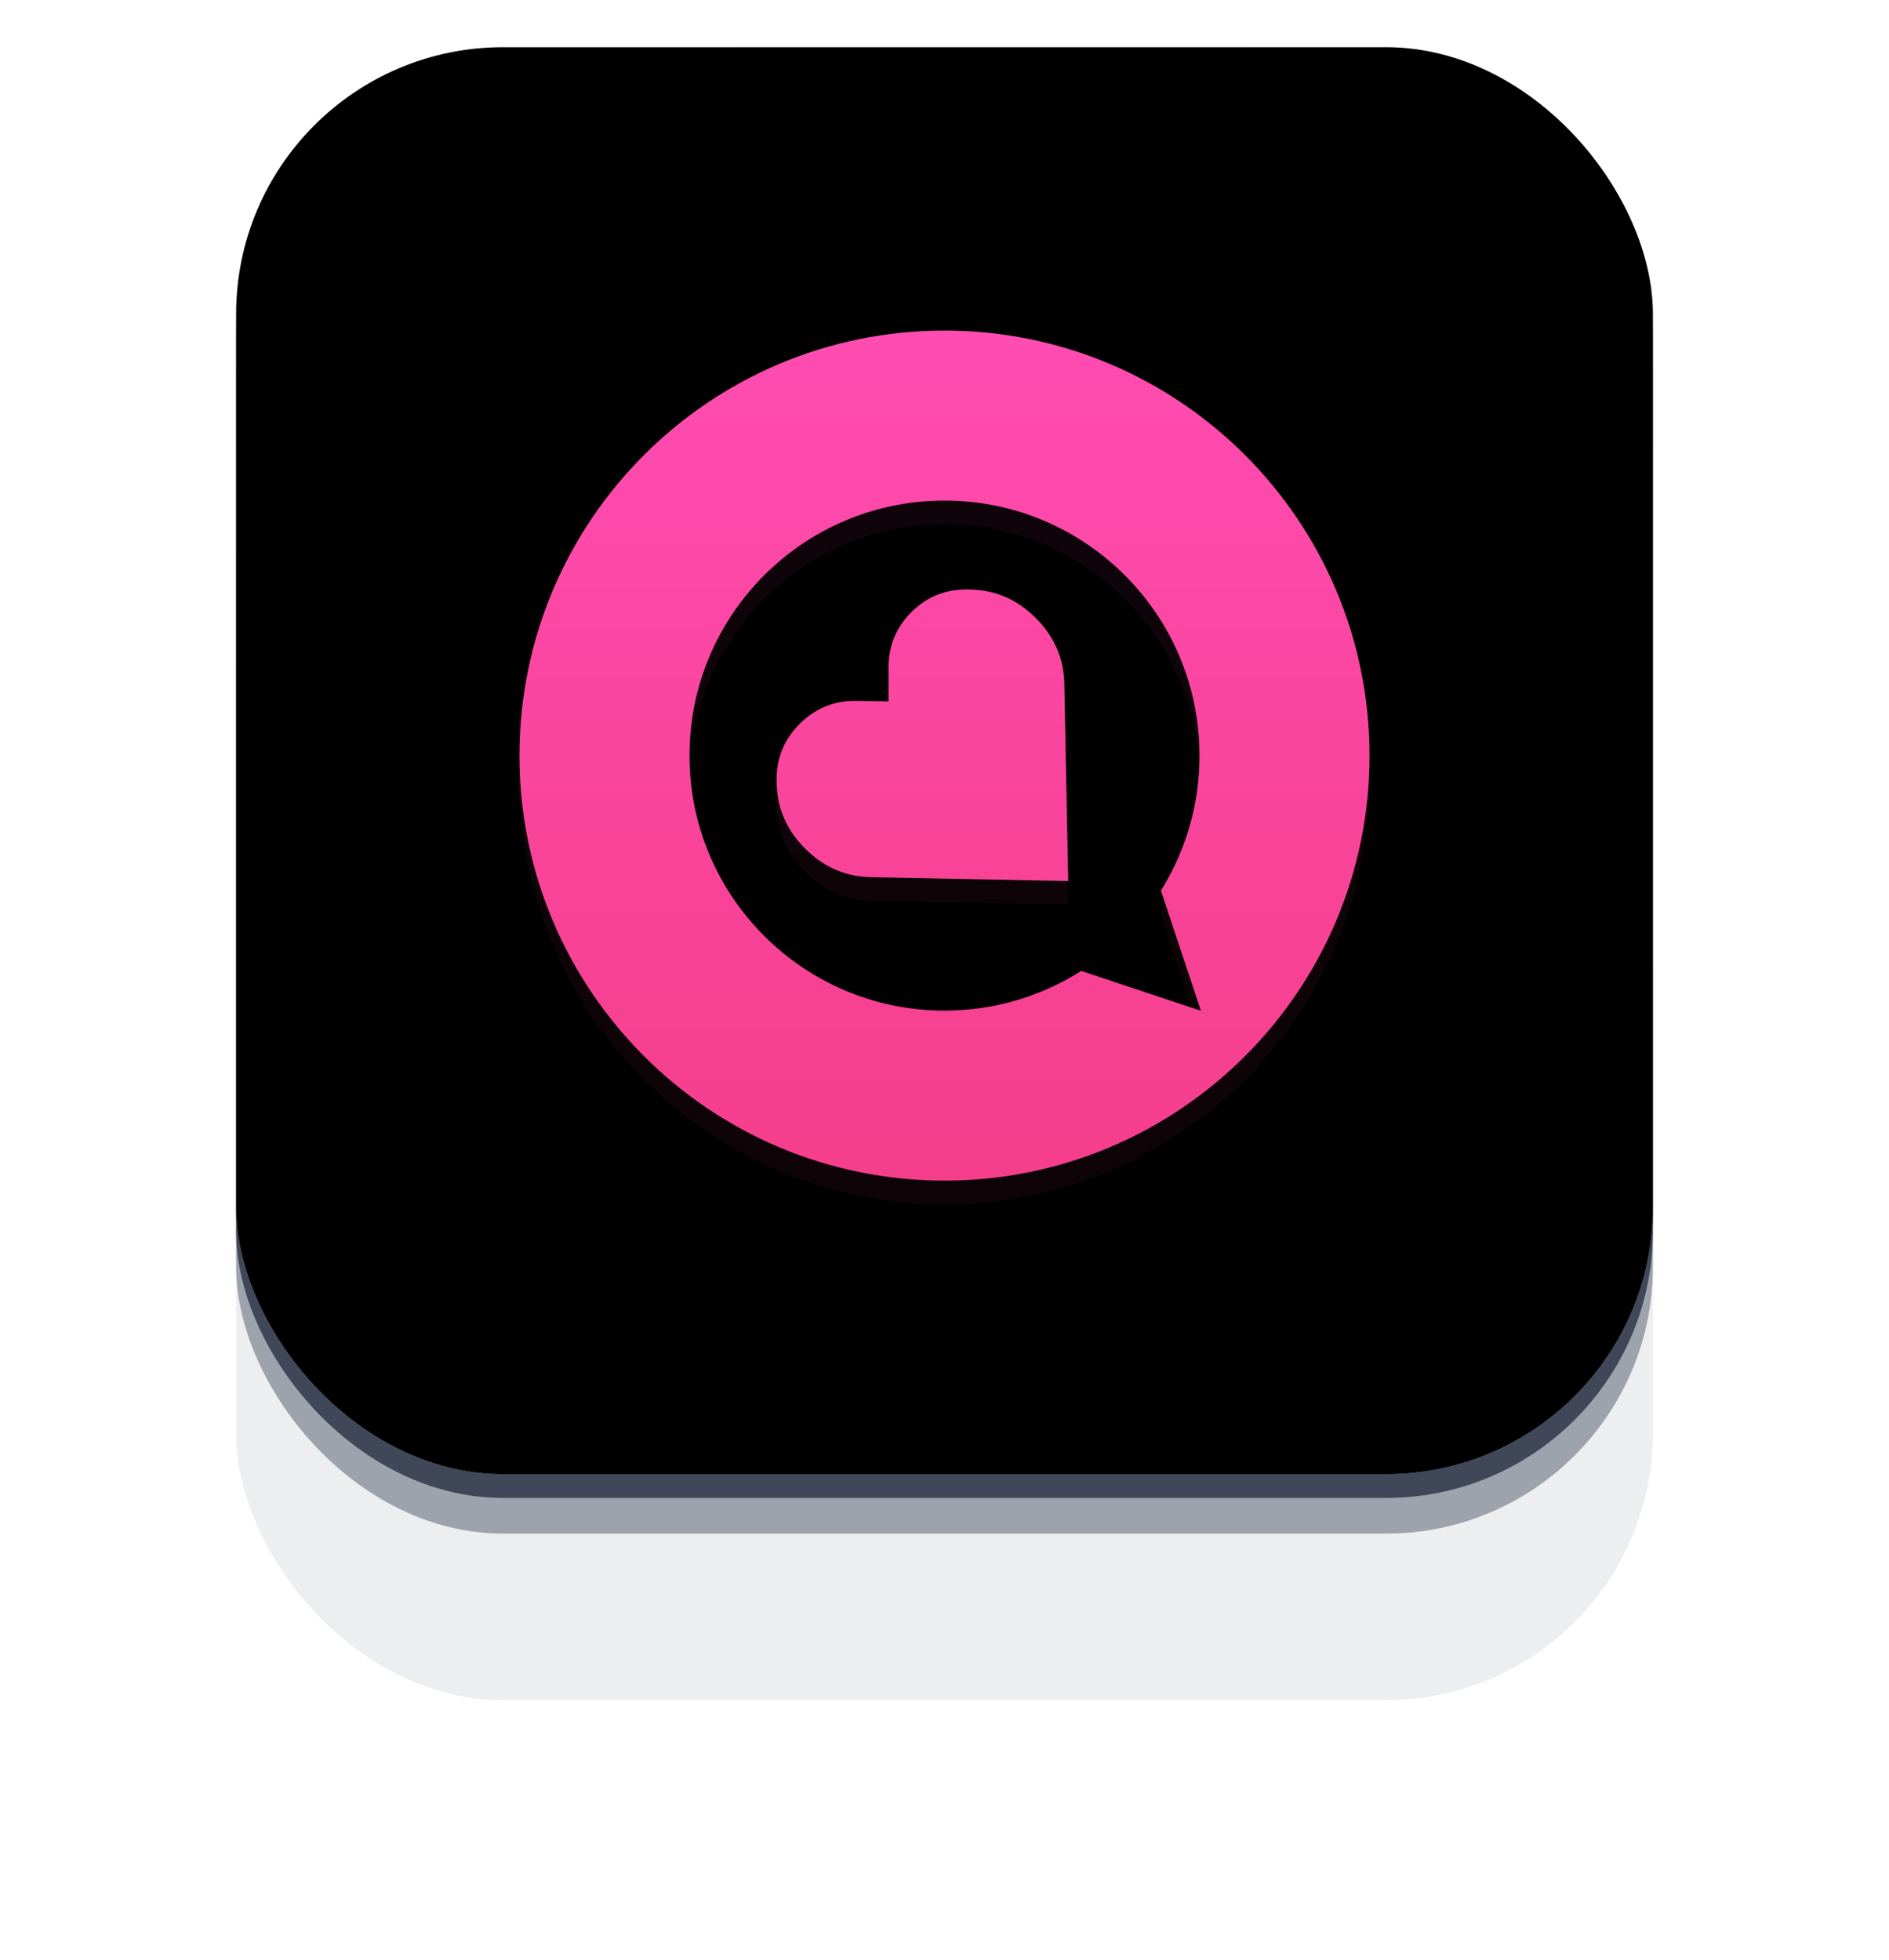
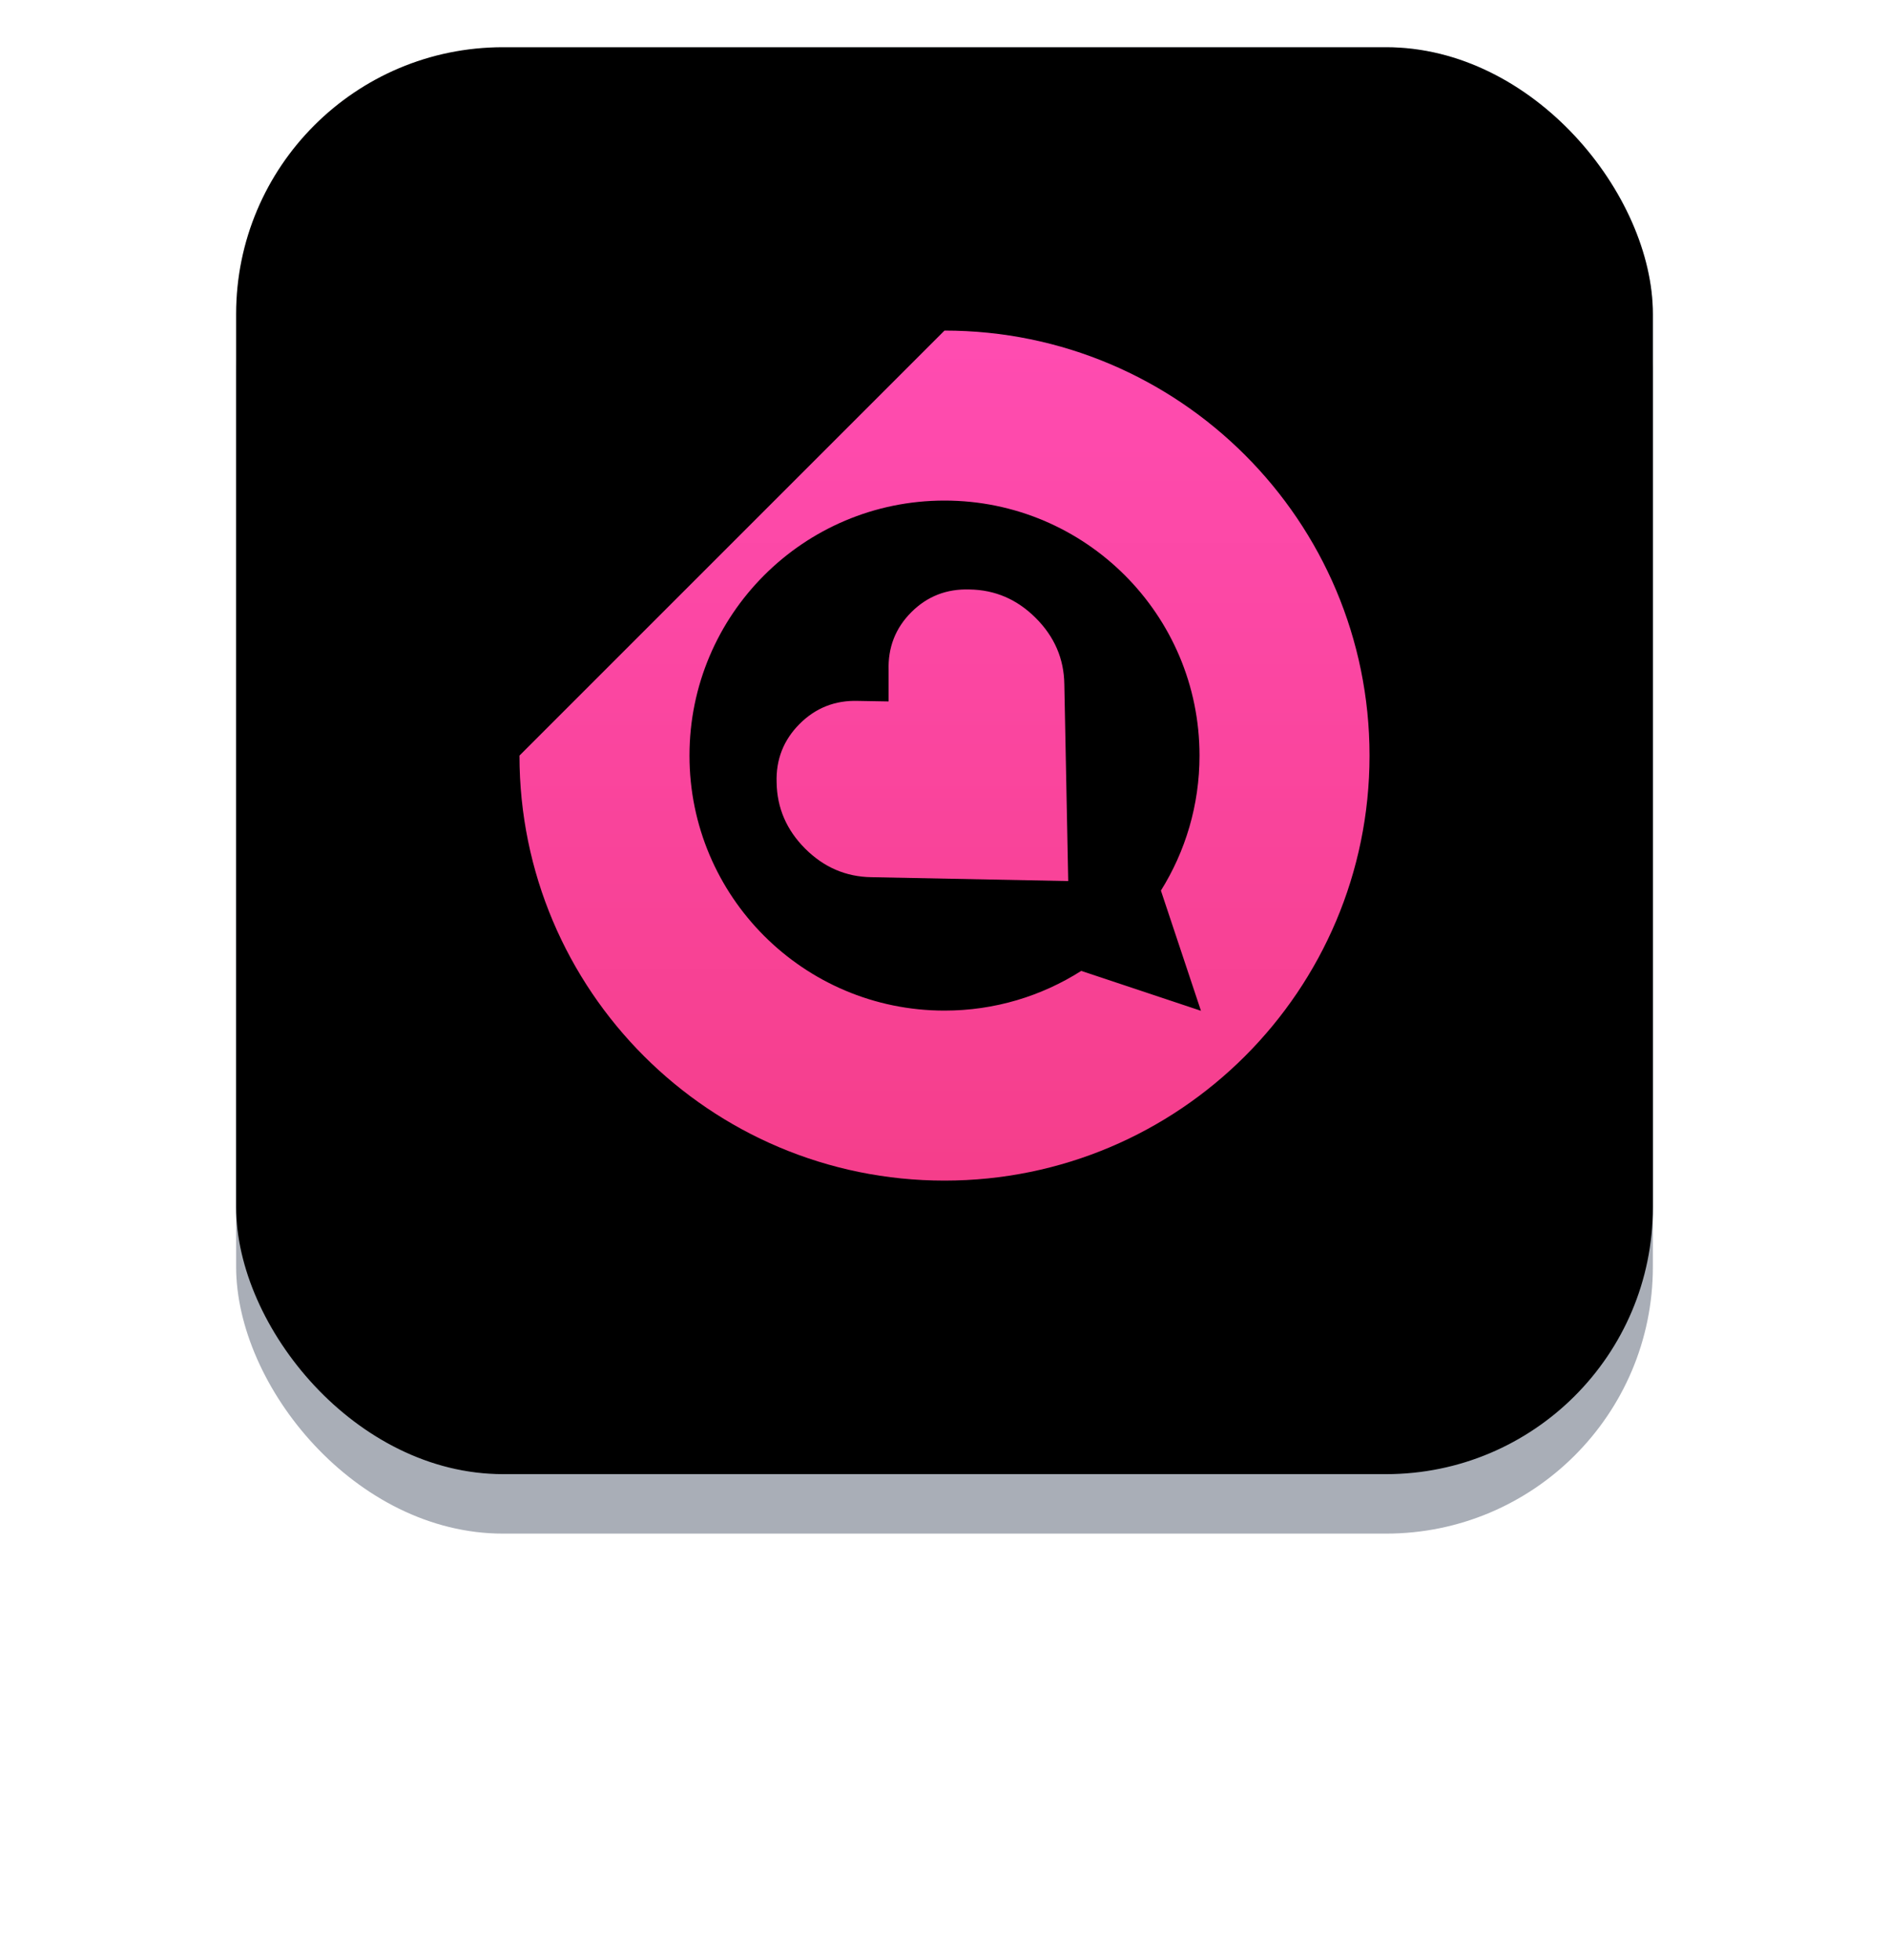
<svg xmlns="http://www.w3.org/2000/svg" xmlns:xlink="http://www.w3.org/1999/xlink" width="80px" height="83px" viewBox="0 0 80 83" version="1.1">
  <title>4F063ED4-9F37-4B00-B1B0-36828334ECCE@2x</title>
  <defs>
    <filter x="-21.0%" y="-20.9%" width="142.0%" height="141.7%" filterUnits="objectBoundingBox" id="filter-1">
      <feGaussianBlur stdDeviation="4.2" in="SourceGraphic" />
    </filter>
    <filter x="-8.5%" y="-8.4%" width="117.0%" height="116.9%" filterUnits="objectBoundingBox" id="filter-2">
      <feGaussianBlur stdDeviation="1.7" in="SourceGraphic" />
    </filter>
    <filter x="-1.0%" y="-1.0%" width="102.0%" height="102.0%" filterUnits="objectBoundingBox" id="filter-3">
      <feGaussianBlur stdDeviation="0.2" in="SourceGraphic" />
    </filter>
    <radialGradient cx="0%" cy="0%" fx="0%" fy="0%" r="141.931%" gradientTransform="translate(0,0),scale(1,0.993),rotate(45.205),translate(-0,-0)" id="radialGradient-4">
      <stop stop-color="#FFFFFF" offset="0%" />
      <stop stop-color="#A8B5CA" offset="100%" />
    </radialGradient>
    <rect id="path-5" x="0" y="0" width="60" height="60.432" rx="11.3" />
    <filter x="-0.8%" y="-0.8%" width="101.7%" height="101.7%" filterUnits="objectBoundingBox" id="filter-6">
      <feGaussianBlur stdDeviation="0.5" in="SourceAlpha" result="shadowBlurInner1" />
      <feOffset dx="0" dy="0" in="shadowBlurInner1" result="shadowOffsetInner1" />
      <feComposite in="shadowOffsetInner1" in2="SourceAlpha" operator="arithmetic" k2="-1" k3="1" result="shadowInnerInner1" />
      <feColorMatrix values="0 0 0 0 1   0 0 0 0 1   0 0 0 0 1  0 0 0 0.119 0" type="matrix" in="shadowInnerInner1" />
    </filter>
    <linearGradient x1="50%" y1="0%" x2="50%" y2="100%" id="linearGradient-7">
      <stop stop-color="#FF4CB1" offset="0%" />
      <stop stop-color="#F53E8B" offset="100%" />
    </linearGradient>
    <filter x="-8.3%" y="-8.3%" width="116.7%" height="116.7%" filterUnits="objectBoundingBox" id="filter-8">
      <feGaussianBlur stdDeviation="1" in="SourceGraphic" />
    </filter>
  </defs>
  <g id="pages" stroke="none" stroke-width="1" fill="none" fill-rule="evenodd">
    <g id="Q-Connect" transform="translate(-787, -171)" fill-rule="nonzero">
      <g id="Main-block" transform="translate(589, 173)">
        <g id="q-connect-logo" transform="translate(208, 0)">
-           <rect id="Rectangle" fill="#091631" opacity="0.273" style="mix-blend-mode: darken;" filter="url(#filter-1)" x="0" y="9.568" width="60" height="60.432" rx="11.3" />
          <rect id="Rectangle-Copy" fill="#091631" opacity="0.592" filter="url(#filter-2)" x="0" y="2.518" width="60" height="60.432" rx="11.3" />
-           <rect id="Rectangle-Copy-3" fill="#3F4758" filter="url(#filter-3)" x="0" y="1.007" width="60" height="60.432" rx="11.3" />
          <g id="Rectangle-Copy-2">
            <use fill="url(#radialGradient-4)" xlink:href="#path-5" />
            <use fill="black" fill-opacity="1" filter="url(#filter-6)" xlink:href="#path-5" />
          </g>
-           <path d="M30,13 C39.941,13 48,21.059 48,31 C48,40.941 39.941,49 30,49 C20.059,49 12,40.941 12,31 C12,21.059 20.059,13 30,13 Z M30,20.2 C24.035,20.2 19.2,25.035 19.2,31 C19.2,36.965 24.035,41.8 30,41.8 C32.131,41.8 34.117,41.183 35.791,40.118 L35.791,40.118 L40.861,41.808 L39.165,36.717 C40.201,35.059 40.8,33.099 40.8,31 C40.8,25.035 35.965,20.2 30,20.2 Z M31.061,23.965 C32.141,23.98 33.076,24.383 33.866,25.174 C34.657,25.964 35.06,26.9 35.075,27.98 L35.24,36.314 L26.905,36.15 C25.825,36.134 24.89,35.731 24.099,34.941 C23.309,34.15 22.906,33.215 22.89,32.135 C22.859,31.165 23.184,30.339 23.864,29.658 C24.545,28.977 25.371,28.653 26.341,28.684 L27.633,28.707 L27.633,27.393 C27.601,26.422 27.922,25.6 28.595,24.927 C29.268,24.254 30.09,23.933 31.061,23.965 Z" id="Combined-Shape" fill="url(#linearGradient-7)" opacity="0.236" filter="url(#filter-8)" />
-           <path d="M30,12 C39.941,12 48,20.059 48,30 C48,39.941 39.941,48 30,48 C20.059,48 12,39.941 12,30 C12,20.059 20.059,12 30,12 Z M30,19.2 C24.035,19.2 19.2,24.035 19.2,30 C19.2,35.965 24.035,40.8 30,40.8 C32.131,40.8 34.117,40.183 35.791,39.118 L35.791,39.118 L40.861,40.808 L39.165,35.717 C40.201,34.059 40.8,32.099 40.8,30 C40.8,24.035 35.965,19.2 30,19.2 Z M31.061,22.965 C32.141,22.98 33.076,23.383 33.866,24.174 C34.657,24.964 35.06,25.9 35.075,26.98 L35.24,35.314 L26.905,35.15 C25.825,35.134 24.89,34.731 24.099,33.941 C23.309,33.15 22.906,32.215 22.89,31.135 C22.859,30.165 23.184,29.339 23.864,28.658 C24.545,27.977 25.371,27.653 26.341,27.684 L27.633,27.707 L27.633,26.393 C27.601,25.422 27.922,24.6 28.595,23.927 C29.268,23.254 30.09,22.933 31.061,22.965 Z" id="Combined-Shape" fill="url(#linearGradient-7)" />
+           <path d="M30,12 C39.941,12 48,20.059 48,30 C48,39.941 39.941,48 30,48 C20.059,48 12,39.941 12,30 Z M30,19.2 C24.035,19.2 19.2,24.035 19.2,30 C19.2,35.965 24.035,40.8 30,40.8 C32.131,40.8 34.117,40.183 35.791,39.118 L35.791,39.118 L40.861,40.808 L39.165,35.717 C40.201,34.059 40.8,32.099 40.8,30 C40.8,24.035 35.965,19.2 30,19.2 Z M31.061,22.965 C32.141,22.98 33.076,23.383 33.866,24.174 C34.657,24.964 35.06,25.9 35.075,26.98 L35.24,35.314 L26.905,35.15 C25.825,35.134 24.89,34.731 24.099,33.941 C23.309,33.15 22.906,32.215 22.89,31.135 C22.859,30.165 23.184,29.339 23.864,28.658 C24.545,27.977 25.371,27.653 26.341,27.684 L27.633,27.707 L27.633,26.393 C27.601,25.422 27.922,24.6 28.595,23.927 C29.268,23.254 30.09,22.933 31.061,22.965 Z" id="Combined-Shape" fill="url(#linearGradient-7)" />
        </g>
      </g>
    </g>
  </g>
</svg>